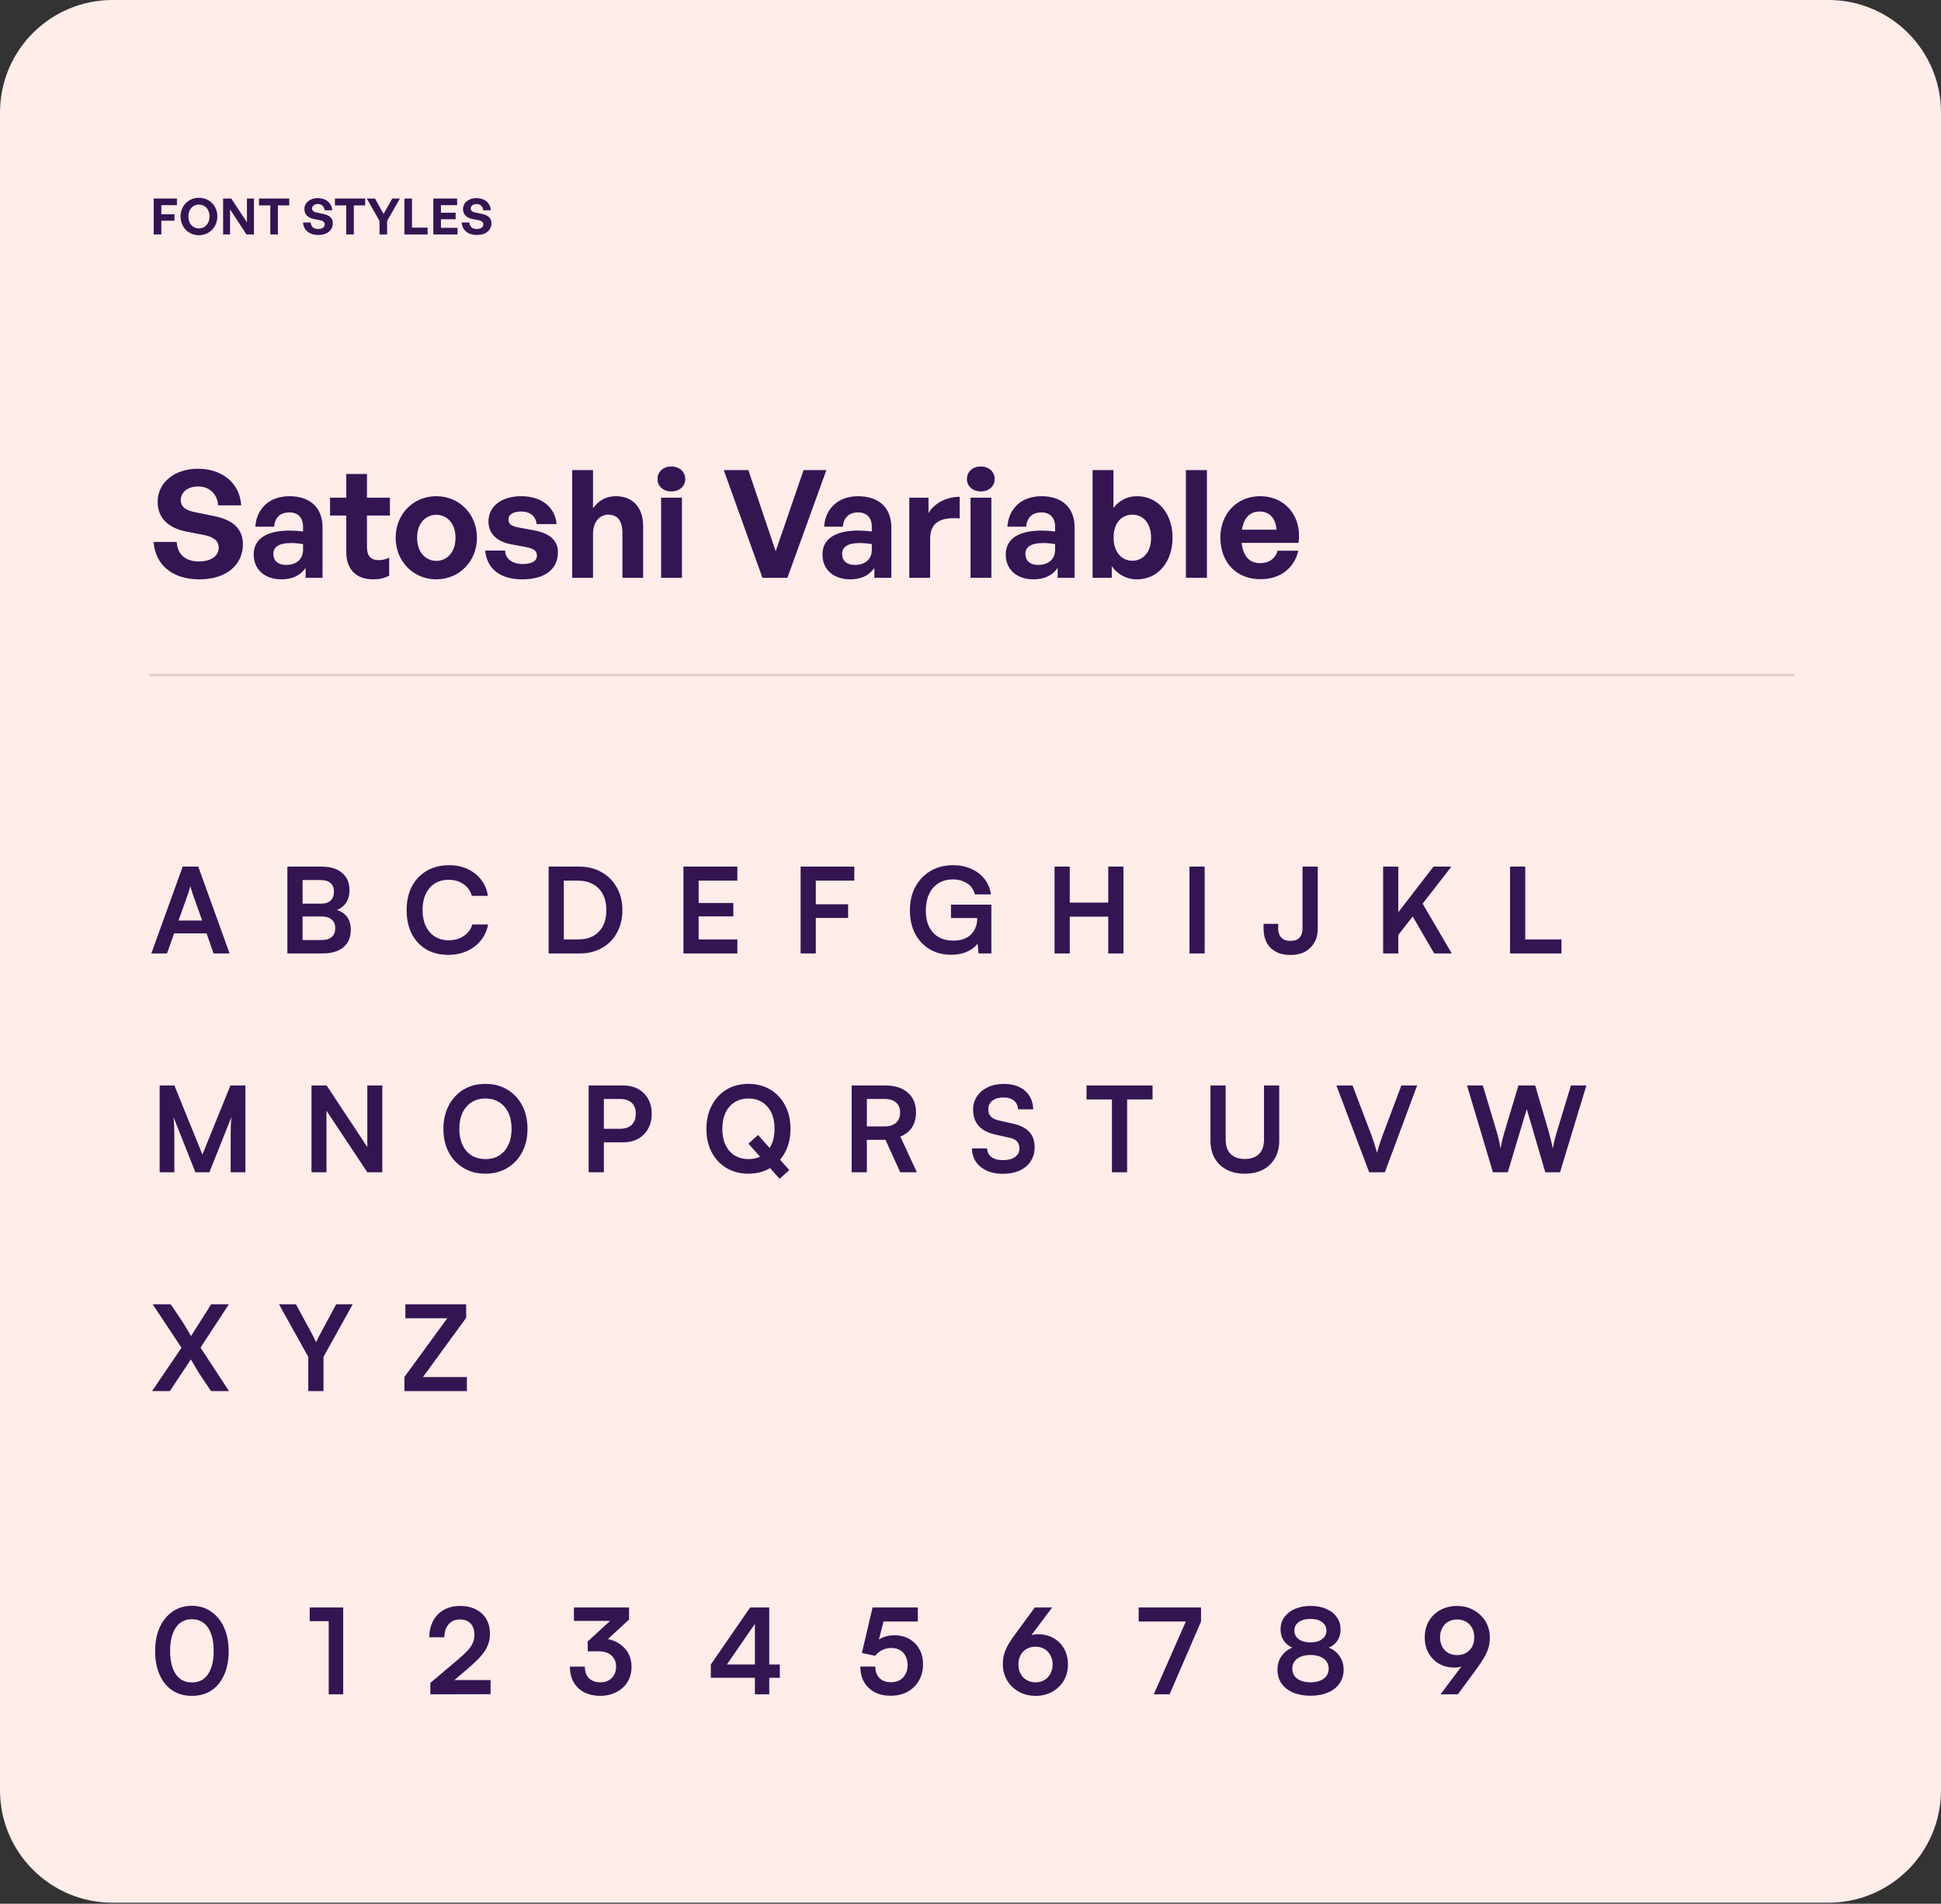
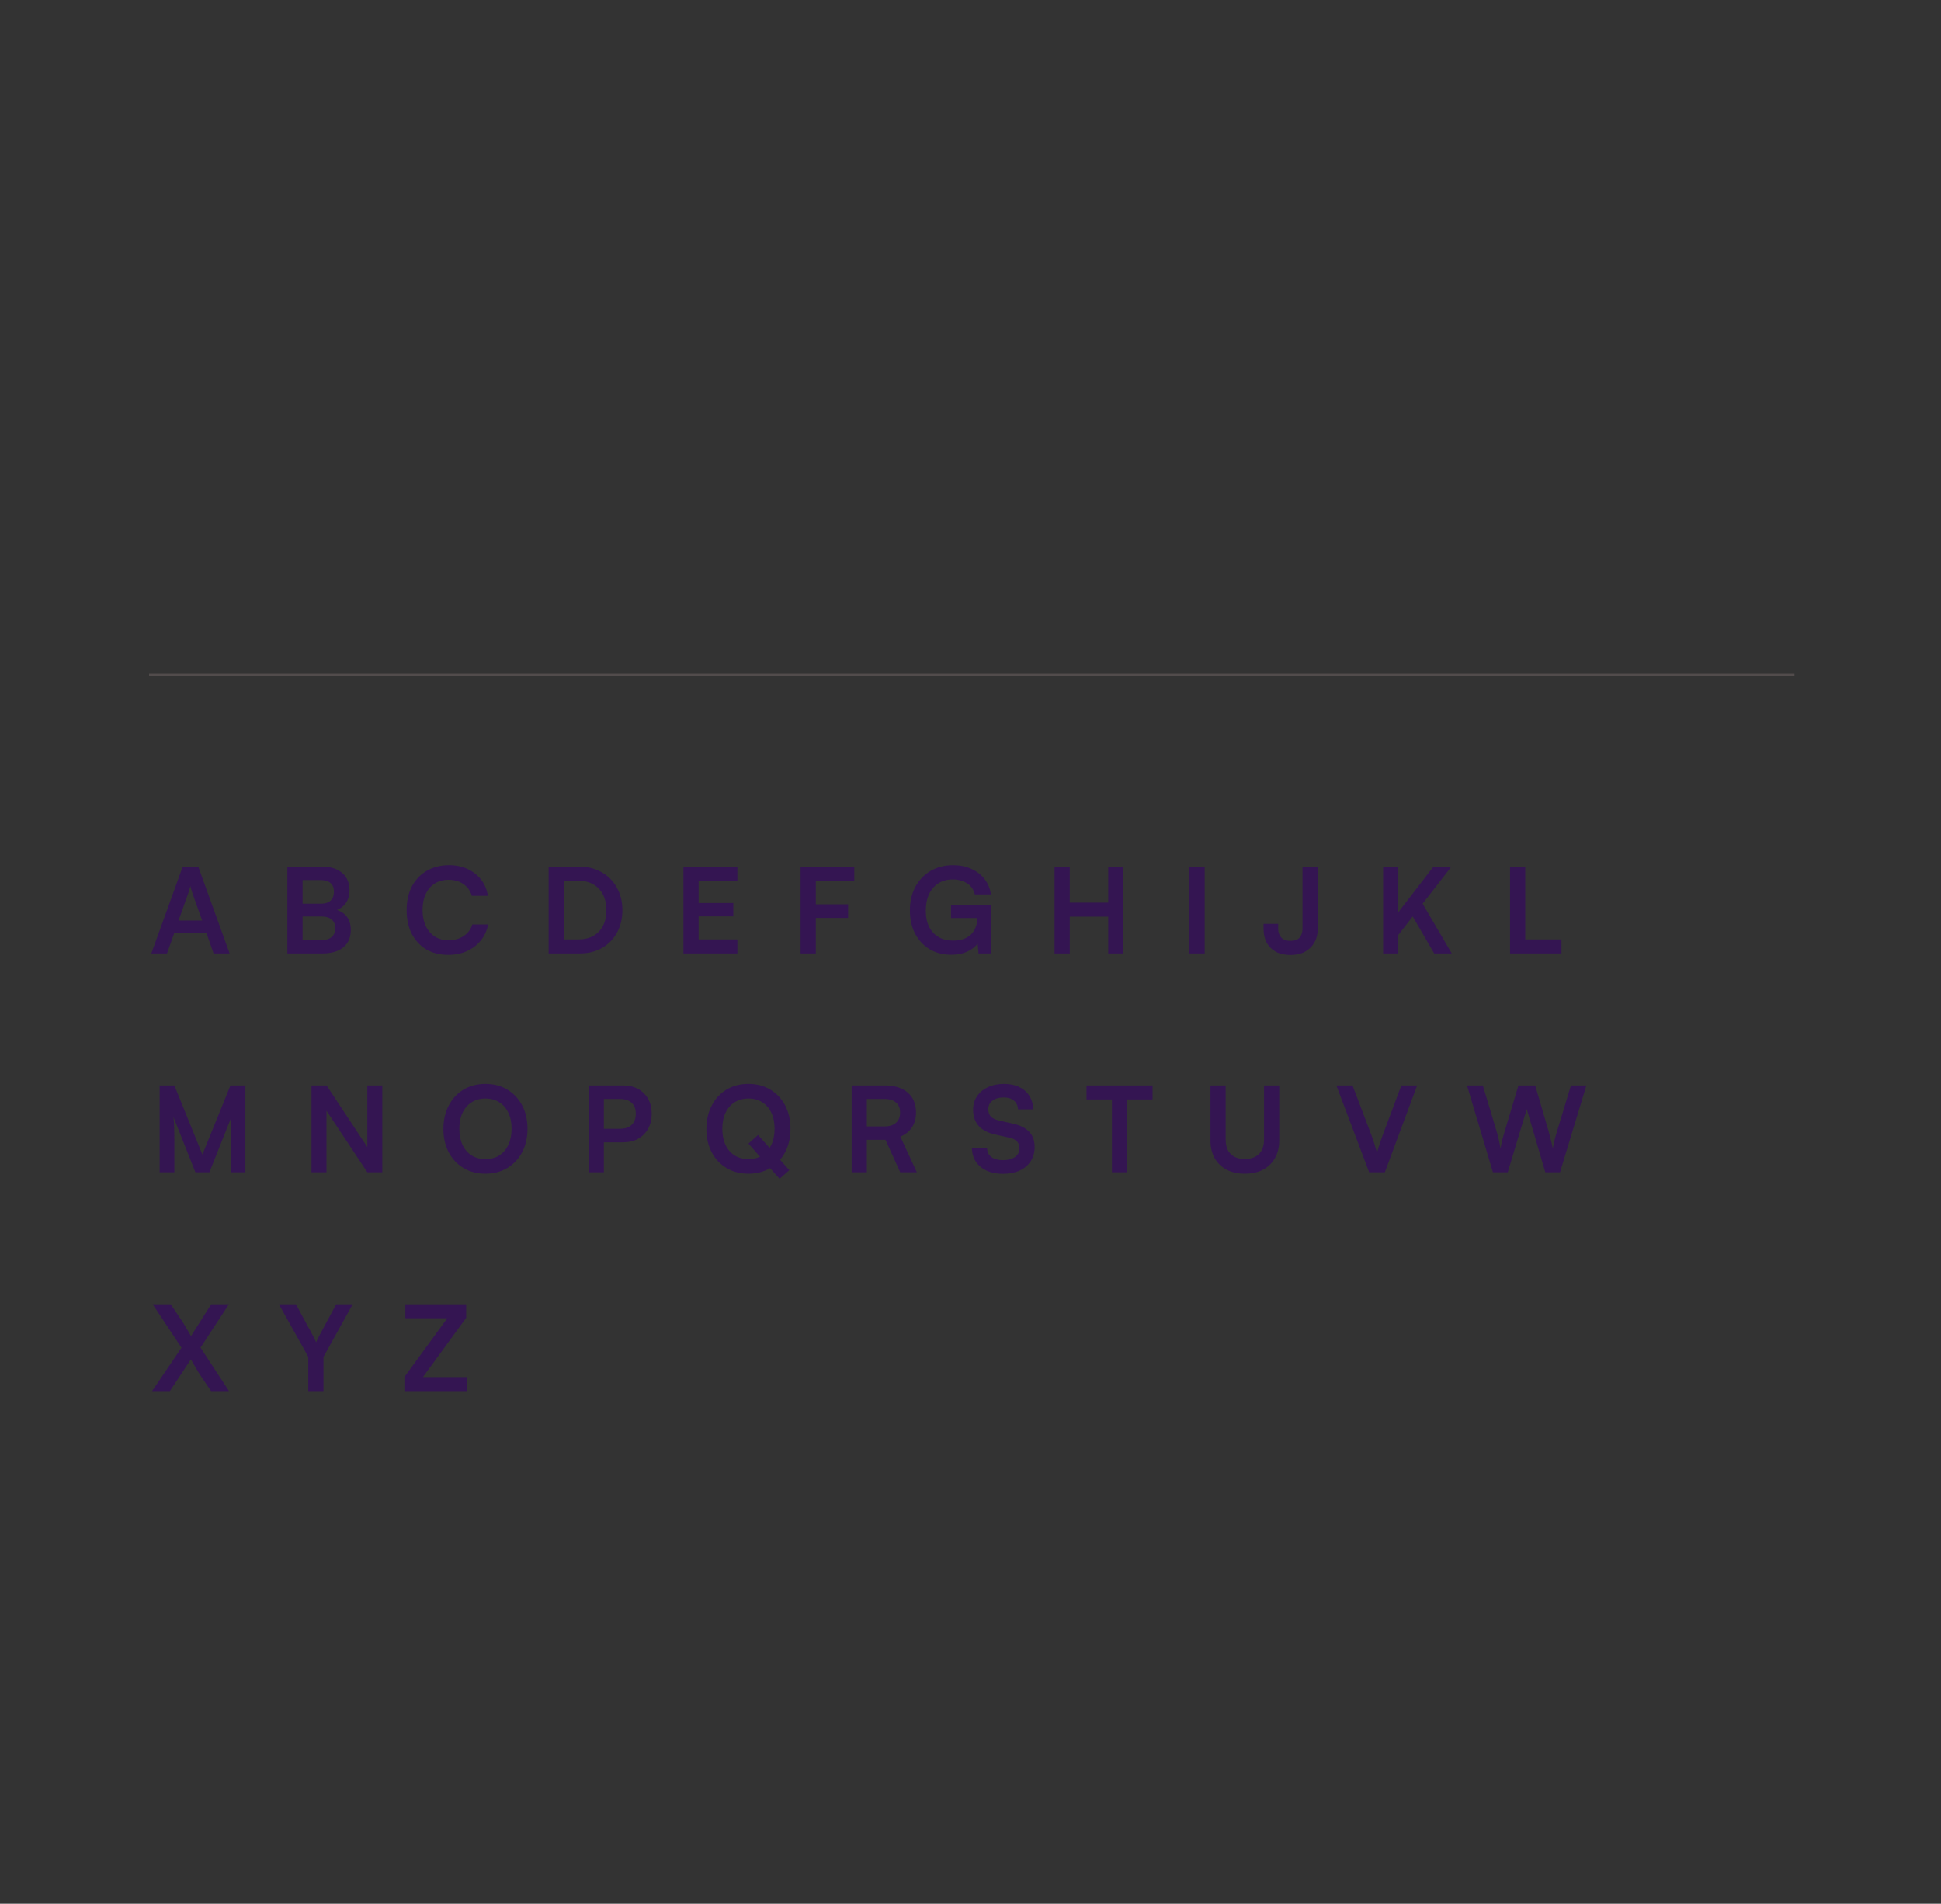
<svg xmlns="http://www.w3.org/2000/svg" width="621" height="609" viewBox="0 0 621 609" fill="none">
  <rect x="0" y="0" width="621" height="609" fill="#333333" stroke="none" />
-   <path d="M621 36C621 16.118 604.882 0 585 0H36C16.118 0 0 16.118 0 36V572.662C0 592.544 16.118 608.662 36 608.662H585C604.882 608.662 621 592.544 621 572.662V36Z" fill="#FFEDEA" />
-   <path d="M77.707 174.141C77.707 180.717 72.427 185.325 63.787 185.325C55.099 185.325 49.675 180.669 49.147 173.373H56.539C56.731 177.165 59.179 179.613 63.643 179.613C67.339 179.613 69.979 177.981 69.979 175.197C69.979 173.037 68.299 171.741 65.371 171.165L59.707 170.061C54.475 169.053 50.443 166.221 50.443 160.509C50.443 154.365 55.867 149.949 63.307 149.949C71.035 149.949 76.699 154.461 77.179 161.661H69.787C69.547 158.061 67.051 155.613 63.403 155.613C59.851 155.613 57.835 157.629 57.835 160.029C57.835 162.381 59.995 163.389 62.491 163.869L68.395 165.069C74.443 166.269 77.707 169.053 77.707 174.141ZM97.775 184.845V181.677C96.095 184.077 93.551 185.325 90.047 185.325C84.719 185.325 81.167 182.205 81.167 177.405C81.167 172.413 85.199 169.725 92.687 169.725C94.127 169.725 95.375 169.821 96.959 170.013V168.477C96.959 165.597 95.327 163.917 92.543 163.917C89.663 163.917 87.935 165.597 87.695 168.477H81.695C82.079 162.573 86.351 158.733 92.543 158.733C99.263 158.733 103.199 162.429 103.199 168.717V184.845H97.775ZM87.455 177.213C87.455 179.373 88.991 180.717 91.487 180.717C94.895 180.717 96.959 178.845 96.959 175.869V174.045C95.375 173.805 94.271 173.709 93.119 173.709C89.327 173.709 87.455 174.909 87.455 177.213ZM124.51 178.365V184.173C122.878 184.989 121.342 185.325 119.374 185.325C114.094 185.325 110.782 182.301 110.782 176.541V164.925H105.598V159.213H110.782V151.629H117.406V159.213H124.75V164.925H117.406V175.005C117.406 177.981 118.75 179.181 121.15 179.181C122.398 179.181 123.55 178.893 124.51 178.365ZM139.589 185.325C132.149 185.325 126.581 179.469 126.581 172.029C126.581 164.541 132.149 158.733 139.589 158.733C147.029 158.733 152.597 164.541 152.597 172.029C152.597 179.469 147.029 185.325 139.589 185.325ZM139.589 179.421C142.901 179.421 145.733 176.781 145.733 172.029C145.733 167.277 142.901 164.685 139.589 164.685C136.277 164.685 133.445 167.277 133.445 172.029C133.445 176.781 136.277 179.421 139.589 179.421ZM178.503 176.637C178.503 182.013 174.423 185.325 167.127 185.325C159.831 185.325 155.751 181.821 155.223 176.109H161.607C161.655 178.749 163.911 180.429 167.223 180.429C169.815 180.429 171.783 179.613 171.783 177.789C171.783 176.157 170.727 175.485 168.279 175.005L163.671 174.141C159.063 173.325 156.279 170.781 156.279 166.797C156.279 162.045 160.359 158.733 166.743 158.733C173.175 158.733 177.591 162.141 178.071 167.661H171.687C171.447 165.165 169.575 163.629 166.743 163.629C164.295 163.629 162.663 164.541 162.663 166.173C162.663 167.709 163.719 168.333 166.023 168.765L170.967 169.677C175.959 170.637 178.503 172.941 178.503 176.637ZM189.73 170.877V184.845H183.058V150.381H189.73V162.573C191.506 160.221 193.714 158.733 197.074 158.733C202.21 158.733 205.762 162.093 205.762 168.285V184.845H199.138V170.541C199.138 166.749 197.65 164.637 194.626 164.637C191.986 164.637 189.73 166.749 189.73 170.877ZM219.239 153.261C219.239 155.517 217.415 157.197 214.775 157.197C212.183 157.197 210.359 155.517 210.359 153.261C210.359 150.909 212.183 149.229 214.775 149.229C217.415 149.229 219.239 150.909 219.239 153.261ZM218.183 184.845H211.511V159.213H218.183V184.845ZM264.392 150.381L251.912 184.845H243.944L231.56 150.381H239.432L248.168 176.349L257.096 150.381H264.392ZM279.744 184.845V181.677C278.064 184.077 275.52 185.325 272.016 185.325C266.688 185.325 263.136 182.205 263.136 177.405C263.136 172.413 267.168 169.725 274.656 169.725C276.096 169.725 277.344 169.821 278.928 170.013V168.477C278.928 165.597 277.296 163.917 274.512 163.917C271.632 163.917 269.904 165.597 269.664 168.477H263.664C264.048 162.573 268.32 158.733 274.512 158.733C281.232 158.733 285.168 162.429 285.168 168.717V184.845H279.744ZM269.424 177.213C269.424 179.373 270.96 180.717 273.456 180.717C276.864 180.717 278.928 178.845 278.928 175.869V174.045C277.344 173.805 276.24 173.709 275.088 173.709C271.296 173.709 269.424 174.909 269.424 177.213ZM297.589 172.413V184.845H290.917V159.213H297.061V164.157C298.933 160.893 302.917 158.925 307.045 158.925V165.837C301.381 165.405 297.589 166.749 297.589 172.413ZM318.239 153.261C318.239 155.517 316.415 157.197 313.775 157.197C311.183 157.197 309.359 155.517 309.359 153.261C309.359 150.909 311.183 149.229 313.775 149.229C316.415 149.229 318.239 150.909 318.239 153.261ZM317.183 184.845H310.511V159.213H317.183V184.845ZM338.385 184.845V181.677C336.705 184.077 334.161 185.325 330.657 185.325C325.329 185.325 321.777 182.205 321.777 177.405C321.777 172.413 325.809 169.725 333.297 169.725C334.737 169.725 335.985 169.821 337.569 170.013V168.477C337.569 165.597 335.937 163.917 333.153 163.917C330.273 163.917 328.545 165.597 328.305 168.477H322.305C322.689 162.573 326.961 158.733 333.153 158.733C339.873 158.733 343.809 162.429 343.809 168.717V184.845H338.385ZM328.065 177.213C328.065 179.373 329.601 180.717 332.097 180.717C335.505 180.717 337.569 178.845 337.569 175.869V174.045C335.985 173.805 334.881 173.709 333.729 173.709C329.937 173.709 328.065 174.909 328.065 177.213ZM375.142 172.029C375.142 179.517 370.678 185.325 363.766 185.325C360.454 185.325 357.67 183.837 355.702 181.149V184.845H349.558V150.381H356.23V162.525C358.102 160.029 360.694 158.733 363.766 158.733C370.678 158.733 375.142 164.445 375.142 172.029ZM368.278 172.029C368.278 167.133 365.542 164.637 362.278 164.637C359.062 164.637 356.278 167.085 356.278 171.933C356.278 176.781 358.966 179.373 362.278 179.373C365.542 179.373 368.278 176.829 368.278 172.029ZM386.137 184.845H379.417V150.381H386.137V184.845ZM403.257 185.277C395.577 185.277 390.441 179.949 390.441 171.933C390.441 164.301 395.769 158.733 403.161 158.733C411.273 158.733 416.649 165.309 415.449 173.661H397.257C397.689 177.837 399.705 180.141 403.113 180.141C406.041 180.141 408.009 178.701 408.777 176.157H415.401C413.961 181.965 409.497 185.277 403.257 185.277ZM403.017 163.629C399.897 163.629 397.929 165.645 397.353 169.437H408.393C408.201 165.885 406.185 163.629 403.017 163.629Z" fill="#341552" />
  <rect opacity="0.3" x="47.707" y="215.5" width="526.411" height="0.823" fill="#9A8885" />
-   <path d="M51.616 75H49.184V63.512H56.608V65.624H51.616V68.52H55.824V70.616H51.616V75ZM63.638 75.24C60.326 75.24 57.766 72.68 57.766 69.24C57.766 65.8 60.326 63.272 63.638 63.272C66.966 63.272 69.542 65.8 69.542 69.24C69.542 72.68 66.966 75.24 63.638 75.24ZM63.638 73.064C65.75 73.064 67.03 71.352 67.03 69.24C67.03 67.128 65.75 65.448 63.638 65.448C61.542 65.448 60.262 67.128 60.262 69.24C60.262 71.352 61.542 73.064 63.638 73.064ZM78.867 75L73.603 66.984V75H71.379V63.512H74.003L79.011 71.128V63.512H81.251V75H78.867ZM88.909 75H86.477V65.704H82.861V63.512H92.541V65.704H88.909V75ZM106.472 71.432C106.472 73.624 104.712 75.16 101.832 75.16C98.936 75.16 97.128 73.608 96.952 71.176H99.416C99.48 72.44 100.296 73.256 101.784 73.256C103.016 73.256 103.896 72.712 103.896 71.784C103.896 71.064 103.336 70.632 102.36 70.44L100.472 70.072C98.728 69.736 97.384 68.792 97.384 66.888C97.384 64.84 99.192 63.368 101.672 63.368C104.248 63.368 106.136 64.872 106.296 67.272H103.832C103.752 66.072 102.92 65.256 101.704 65.256C100.52 65.256 99.848 65.928 99.848 66.728C99.848 67.512 100.568 67.848 101.4 68.008L103.368 68.408C105.384 68.808 106.472 69.736 106.472 71.432ZM113.202 75H110.77V65.704H107.154V63.512H116.834V65.704H113.202V75ZM123.853 70.68V75H121.421V70.68L117.357 63.512H119.981L122.717 68.456L125.501 63.512H127.949L123.853 70.68ZM136.81 75H129.386V63.512H131.818V72.808H136.81V75ZM146.368 72.888V75H138.64V63.512H146.256V65.624H141.072V68.04H145.776V70.136H141.072V72.888H146.368ZM157.225 71.432C157.225 73.624 155.465 75.16 152.585 75.16C149.689 75.16 147.881 73.608 147.705 71.176H150.169C150.233 72.44 151.049 73.256 152.537 73.256C153.769 73.256 154.649 72.712 154.649 71.784C154.649 71.064 154.089 70.632 153.113 70.44L151.225 70.072C149.481 69.736 148.137 68.792 148.137 66.888C148.137 64.84 149.945 63.368 152.425 63.368C155.001 63.368 156.889 64.872 157.049 67.272H154.585C154.505 66.072 153.673 65.256 152.457 65.256C151.273 65.256 150.601 65.928 150.601 66.728C150.601 67.512 151.321 67.848 152.153 68.008L154.121 68.408C156.137 68.808 157.225 69.736 157.225 71.432Z" fill="#341552" />
  <path d="M53.434 305H48.418L58.45 277.222H63.428L73.46 305H68.33L66.088 298.578H55.714L53.434 305ZM60.312 285.506L57.12 294.474H64.682L61.49 285.506C61.389 285.126 61.275 284.746 61.148 284.366C61.021 283.986 60.945 283.657 60.92 283.378C60.869 283.631 60.781 283.961 60.654 284.366C60.553 284.746 60.439 285.126 60.312 285.506ZM96.807 277.222V305H91.943V277.222H96.807ZM102.963 293.182H95.325V289.078H102.697C104.04 289.078 105.066 288.749 105.775 288.09C106.485 287.406 106.839 286.443 106.839 285.202C106.839 284.011 106.472 283.099 105.737 282.466C105.003 281.833 103.939 281.516 102.545 281.516H95.173V277.222H102.963C105.725 277.222 107.891 277.893 109.461 279.236C111.032 280.579 111.817 282.415 111.817 284.746C111.817 286.418 111.412 287.824 110.601 288.964C109.791 290.079 108.587 290.889 106.991 291.396V290.864C108.714 291.269 110.019 292.029 110.905 293.144C111.792 294.259 112.235 295.703 112.235 297.476C112.235 299.047 111.881 300.402 111.171 301.542C110.462 302.657 109.423 303.518 108.055 304.126C106.713 304.709 105.091 305 103.191 305H95.173V300.706H102.963C104.357 300.706 105.421 300.377 106.155 299.718C106.89 299.059 107.257 298.109 107.257 296.868C107.257 295.703 106.877 294.803 106.117 294.17C105.383 293.511 104.331 293.182 102.963 293.182ZM143.437 305.456C140.727 305.456 138.371 304.873 136.369 303.708C134.393 302.517 132.848 300.858 131.733 298.73C130.644 296.577 130.099 294.043 130.099 291.13C130.099 288.242 130.657 285.721 131.771 283.568C132.911 281.415 134.507 279.743 136.559 278.552C138.611 277.361 140.98 276.766 143.665 276.766C145.869 276.766 147.845 277.171 149.593 277.982C151.341 278.793 152.785 279.933 153.925 281.402C155.065 282.846 155.787 284.569 156.091 286.57H150.961C150.48 284.949 149.581 283.695 148.263 282.808C146.971 281.896 145.388 281.44 143.513 281.44C141.841 281.44 140.372 281.833 139.105 282.618C137.864 283.403 136.901 284.518 136.217 285.962C135.533 287.406 135.191 289.129 135.191 291.13C135.191 293.055 135.533 294.753 136.217 296.222C136.901 297.666 137.864 298.793 139.105 299.604C140.372 300.389 141.841 300.782 143.513 300.782C145.413 300.782 147.035 300.326 148.377 299.414C149.745 298.502 150.657 297.273 151.113 295.728H156.167C155.813 297.653 155.04 299.351 153.849 300.82C152.684 302.289 151.202 303.429 149.403 304.24C147.63 305.051 145.641 305.456 143.437 305.456ZM185.523 305H175.529V277.222H185.257C187.993 277.222 190.4 277.817 192.477 279.008C194.555 280.173 196.176 281.807 197.341 283.91C198.532 285.987 199.127 288.407 199.127 291.168C199.127 293.879 198.545 296.285 197.379 298.388C196.239 300.465 194.643 302.087 192.591 303.252C190.565 304.417 188.209 305 185.523 305ZM180.393 279.464V302.796L178.075 300.516H185.067C186.917 300.516 188.513 300.136 189.855 299.376C191.198 298.616 192.224 297.539 192.933 296.146C193.643 294.753 193.997 293.093 193.997 291.168C193.997 289.192 193.63 287.507 192.895 286.114C192.161 284.695 191.109 283.606 189.741 282.846C188.373 282.086 186.727 281.706 184.801 281.706H178.075L180.393 279.464ZM235.91 305H218.658V277.222H235.91V281.706H221.812L223.522 280.148V288.85H234.618V293.144H223.522V302.074L221.812 300.516H235.91V305ZM261.01 277.222V305H256.146V277.222H261.01ZM273.322 281.706H256.526V277.222H273.322V281.706ZM271.346 293.638H256.45V289.268H271.346V293.638ZM304.867 281.326C303.043 281.326 301.485 281.744 300.193 282.58C298.901 283.416 297.913 284.581 297.229 286.076C296.545 287.545 296.203 289.293 296.203 291.32C296.203 293.372 296.57 295.12 297.305 296.564C298.04 297.983 299.053 299.059 300.345 299.794C301.662 300.529 303.17 300.896 304.867 300.896C306.108 300.896 307.198 300.744 308.135 300.44C309.098 300.111 309.908 299.642 310.567 299.034C311.226 298.401 311.732 297.641 312.087 296.754C312.467 295.867 312.657 294.879 312.657 293.79V291.358L314.937 293.676H304.259V289.382H317.179V305H313.075L312.657 300.516L313.227 301.086C312.822 301.922 312.176 302.669 311.289 303.328C310.428 303.987 309.402 304.506 308.211 304.886C307.02 305.241 305.728 305.418 304.335 305.418C301.751 305.418 299.458 304.835 297.457 303.67C295.481 302.479 293.923 300.82 292.783 298.692C291.668 296.564 291.111 294.069 291.111 291.206C291.111 288.394 291.681 285.911 292.821 283.758C293.986 281.579 295.608 279.869 297.685 278.628C299.788 277.387 302.22 276.766 304.981 276.766C307.109 276.766 309.034 277.159 310.757 277.944C312.48 278.704 313.886 279.781 314.975 281.174C316.09 282.567 316.774 284.214 317.027 286.114H311.897C311.466 284.467 310.605 283.264 309.313 282.504C308.021 281.719 306.539 281.326 304.867 281.326ZM342.258 305H337.394V277.222H342.258V288.736H354.57V277.222H359.434V305H354.57V293.22H342.258V305ZM385.424 277.222V305H380.56V277.222H385.424ZM404.264 297.172V295.538H408.938V297.172C408.938 298.236 409.255 299.135 409.888 299.87C410.521 300.605 411.509 300.972 412.852 300.972C414.22 300.972 415.208 300.617 415.816 299.908C416.424 299.173 416.728 298.211 416.728 297.02V277.222H421.592V297.286C421.592 298.882 421.225 300.301 420.49 301.542C419.781 302.783 418.78 303.759 417.488 304.468C416.196 305.152 414.663 305.494 412.89 305.494C411.015 305.494 409.432 305.139 408.14 304.43C406.848 303.695 405.873 302.707 405.214 301.466C404.581 300.199 404.264 298.768 404.264 297.172ZM464.362 277.222L446.236 300.554V293.296L458.624 277.222H464.362ZM447.376 277.222V305H442.512V277.222H447.376ZM451.784 292.84L454.9 288.66L464.476 305H458.852L451.784 292.84ZM487.981 277.222V305H483.117V277.222H487.981ZM483.953 305V300.516H499.571V305H483.953ZM55.79 375H51.078V347.222H55.79L64.758 369.338L73.726 347.222H78.514V375H73.802V366.45C73.802 365.057 73.802 363.891 73.802 362.954C73.802 361.991 73.815 361.181 73.84 360.522C73.865 359.863 73.891 359.281 73.916 358.774C73.941 358.267 73.992 357.761 74.068 357.254L67 375H62.516L55.486 357.292C55.613 358.128 55.689 359.192 55.714 360.484C55.765 361.776 55.79 363.296 55.79 365.044V375ZM104.45 375H99.662V347.222H104.488L118.928 369.072H117.522V347.222H122.31V375H117.522L103.044 353.188H104.45V375ZM168.767 361.092C168.767 363.904 168.197 366.399 167.057 368.578C165.917 370.731 164.334 372.416 162.307 373.632C160.28 374.848 157.937 375.456 155.277 375.456C152.642 375.456 150.312 374.848 148.285 373.632C146.258 372.416 144.675 370.731 143.535 368.578C142.42 366.425 141.863 363.942 141.863 361.13C141.863 358.293 142.433 355.797 143.573 353.644C144.713 351.465 146.284 349.768 148.285 348.552C150.312 347.336 152.655 346.728 155.315 346.728C157.975 346.728 160.306 347.336 162.307 348.552C164.334 349.768 165.917 351.453 167.057 353.606C168.197 355.759 168.767 358.255 168.767 361.092ZM163.675 361.092C163.675 359.116 163.333 357.406 162.649 355.962C161.965 354.518 161.002 353.403 159.761 352.618C158.52 351.807 157.038 351.402 155.315 351.402C153.618 351.402 152.136 351.807 150.869 352.618C149.628 353.403 148.665 354.518 147.981 355.962C147.297 357.406 146.955 359.116 146.955 361.092C146.955 363.068 147.297 364.791 147.981 366.26C148.665 367.704 149.628 368.819 150.869 369.604C152.136 370.389 153.618 370.782 155.315 370.782C157.038 370.782 158.52 370.389 159.761 369.604C161.002 368.793 161.965 367.666 162.649 366.222C163.333 364.753 163.675 363.043 163.675 361.092ZM193.196 347.222V375H188.332V347.222H193.196ZM199.314 365.424H192.018V361.092H198.288C199.96 361.092 201.227 360.674 202.088 359.838C202.975 358.977 203.418 357.786 203.418 356.266C203.418 354.746 202.975 353.581 202.088 352.77C201.227 351.959 199.985 351.554 198.364 351.554H191.562V347.222H199.314C201.189 347.222 202.81 347.602 204.178 348.362C205.546 349.122 206.61 350.186 207.37 351.554C208.13 352.897 208.51 354.48 208.51 356.304C208.51 358.077 208.13 359.661 207.37 361.054C206.61 362.422 205.546 363.499 204.178 364.284C202.81 365.044 201.189 365.424 199.314 365.424ZM252.909 361.092C252.909 363.904 252.339 366.399 251.199 368.578C250.059 370.731 248.476 372.416 246.449 373.632C244.423 374.848 242.079 375.456 239.419 375.456C236.785 375.456 234.454 374.848 232.427 373.632C230.401 372.416 228.817 370.731 227.677 368.578C226.563 366.425 226.005 363.942 226.005 361.13C226.005 358.293 226.575 355.797 227.715 353.644C228.855 351.465 230.426 349.768 232.427 348.552C234.454 347.336 236.797 346.728 239.457 346.728C242.117 346.728 244.448 347.336 246.449 348.552C248.476 349.768 250.059 351.453 251.199 353.606C252.339 355.759 252.909 358.255 252.909 361.092ZM247.817 361.092C247.817 359.116 247.475 357.406 246.791 355.962C246.107 354.518 245.145 353.403 243.903 352.618C242.662 351.807 241.18 351.402 239.457 351.402C237.76 351.402 236.278 351.807 235.011 352.618C233.77 353.403 232.807 354.518 232.123 355.962C231.439 357.406 231.097 359.116 231.097 361.092C231.097 363.068 231.439 364.791 232.123 366.26C232.807 367.704 233.77 368.819 235.011 369.604C236.278 370.389 237.76 370.782 239.457 370.782C241.18 370.782 242.662 370.389 243.903 369.604C245.145 368.793 246.107 367.666 246.791 366.222C247.475 364.753 247.817 363.043 247.817 361.092ZM249.413 377.09L239.457 365.842L242.535 363.068L252.529 374.316L249.413 377.09ZM277.338 375H272.474V347.222H283.076C286.218 347.222 288.662 347.982 290.41 349.502C292.184 351.022 293.07 353.15 293.07 355.886C293.07 357.735 292.64 359.319 291.778 360.636C290.942 361.928 289.701 362.916 288.054 363.6L293.336 375H288.016L283.304 364.626H277.338V375ZM277.338 351.554V360.332H283.076C284.622 360.332 285.825 359.939 286.686 359.154C287.548 358.369 287.978 357.279 287.978 355.886C287.978 354.493 287.548 353.429 286.686 352.694C285.825 351.934 284.622 351.554 283.076 351.554H277.338ZM311.336 354.974C311.336 353.353 311.754 351.921 312.59 350.68C313.426 349.439 314.578 348.476 316.048 347.792C317.542 347.083 319.265 346.728 321.216 346.728C323.09 346.728 324.712 347.057 326.08 347.716C327.473 348.375 328.55 349.312 329.31 350.528C330.095 351.744 330.513 353.188 330.564 354.86H325.7C325.649 353.669 325.218 352.745 324.408 352.086C323.597 351.402 322.508 351.06 321.14 351.06C319.645 351.06 318.442 351.402 317.53 352.086C316.643 352.745 316.2 353.657 316.2 354.822C316.2 355.81 316.466 356.595 316.998 357.178C317.555 357.735 318.416 358.153 319.582 358.432L323.952 359.42C326.333 359.927 328.106 360.801 329.272 362.042C330.437 363.258 331.02 364.905 331.02 366.982C331.02 368.679 330.602 370.174 329.766 371.466C328.93 372.758 327.739 373.759 326.194 374.468C324.674 375.152 322.888 375.494 320.836 375.494C318.885 375.494 317.175 375.165 315.706 374.506C314.236 373.822 313.084 372.872 312.248 371.656C311.437 370.44 311.006 369.009 310.956 367.362H315.82C315.845 368.527 316.301 369.452 317.188 370.136C318.1 370.795 319.328 371.124 320.874 371.124C322.495 371.124 323.774 370.795 324.712 370.136C325.674 369.452 326.156 368.553 326.156 367.438C326.156 366.475 325.902 365.715 325.396 365.158C324.889 364.575 324.066 364.17 322.926 363.942L318.518 362.954C316.162 362.447 314.376 361.535 313.16 360.218C311.944 358.875 311.336 357.127 311.336 354.974ZM360.613 349.54V375H355.749V349.54H360.613ZM347.617 351.706V347.222H368.745V351.706H347.617ZM387.273 364.854V347.222H392.137V364.55C392.137 366.551 392.669 368.084 393.733 369.148C394.797 370.212 396.304 370.744 398.255 370.744C400.231 370.744 401.751 370.212 402.815 369.148C403.879 368.059 404.411 366.526 404.411 364.55V347.222H409.275V364.854C409.275 367.007 408.819 368.882 407.907 370.478C407.02 372.049 405.753 373.277 404.107 374.164C402.46 375.025 400.509 375.456 398.255 375.456C396.025 375.456 394.087 375.025 392.441 374.164C390.794 373.303 389.515 372.074 388.603 370.478C387.716 368.882 387.273 367.007 387.273 364.854ZM438.048 375L427.56 347.222H432.728L438.808 363.22C439.112 364.031 439.403 364.879 439.682 365.766C439.96 366.653 440.252 367.653 440.556 368.768C440.885 367.552 441.202 366.501 441.506 365.614C441.81 364.727 442.088 363.929 442.342 363.22L448.346 347.222H453.4L443.064 375H438.048ZM477.641 375L469.357 347.222H474.411L478.819 361.89C479.047 362.65 479.262 363.461 479.465 364.322C479.668 365.158 479.87 366.184 480.073 367.4C480.301 366.159 480.516 365.133 480.719 364.322C480.947 363.486 481.175 362.675 481.403 361.89L485.811 347.222H491.169L495.463 361.89C495.691 362.675 495.906 363.499 496.109 364.36C496.337 365.221 496.565 366.235 496.793 367.4C497.046 366.108 497.274 365.057 497.477 364.246C497.705 363.41 497.92 362.65 498.123 361.966L502.607 347.222H507.547L499.111 375H494.399L488.471 354.784L482.391 375H477.641ZM58.07 431.13L48.836 417.222H54.612L57.994 422.238C58.551 423.049 59.071 423.885 59.552 424.746C60.059 425.582 60.578 426.469 61.11 427.406L67.57 417.222H73.232L64.15 431.092L73.27 445H67.532L64.416 440.402C63.783 439.465 63.213 438.553 62.706 437.666C62.199 436.779 61.655 435.842 61.072 434.854L54.346 445H48.646L58.07 431.13ZM98.631 434.056L89.245 417.222H94.679L100.151 427.33C100.354 427.71 100.531 428.065 100.683 428.394C100.835 428.723 100.987 429.053 101.139 429.382C101.266 429.154 101.367 428.939 101.443 428.736C101.519 428.533 101.608 428.331 101.709 428.128C101.836 427.9 101.975 427.634 102.127 427.33L107.561 417.222H112.843L103.495 434.056V445H98.631V434.056ZM149.375 445H129.387V440.478L143.105 421.706H129.691V417.222H149.147V421.554L135.315 440.516H149.375V445Z" fill="#341552" />
-   <path d="M49.634 528.168C49.634 525.28 50.115 522.759 51.078 520.606C52.066 518.453 53.434 516.768 55.182 515.552C56.955 514.311 59.02 513.69 61.376 513.69C63.757 513.69 65.822 514.311 67.57 515.552C69.343 516.768 70.711 518.453 71.674 520.606C72.662 522.759 73.156 525.28 73.156 528.168C73.156 531.031 72.687 533.539 71.75 535.692C70.813 537.845 69.47 539.517 67.722 540.708C65.974 541.899 63.859 542.494 61.376 542.494C58.944 542.494 56.841 541.899 55.068 540.708C53.32 539.517 51.977 537.845 51.04 535.692C50.103 533.539 49.634 531.031 49.634 528.168ZM54.422 528.168C54.422 530.296 54.701 532.12 55.258 533.64C55.815 535.135 56.613 536.275 57.652 537.06C58.691 537.82 59.932 538.2 61.376 538.2C62.871 538.2 64.125 537.82 65.138 537.06C66.177 536.275 66.975 535.135 67.532 533.64C68.089 532.12 68.368 530.296 68.368 528.168C68.368 525.964 68.089 524.115 67.532 522.62C66.975 521.1 66.177 519.947 65.138 519.162C64.125 518.377 62.871 517.984 61.376 517.984C59.932 517.984 58.691 518.377 57.652 519.162C56.613 519.947 55.815 521.1 55.258 522.62C54.701 524.115 54.422 525.964 54.422 528.168ZM105.165 518.592H99.085V514.222H109.801V542H105.165V518.592ZM156.948 541.962L137.682 542V538.352L146.764 530.676C147.701 529.891 148.486 529.169 149.12 528.51C149.778 527.851 150.298 527.231 150.678 526.648C151.058 526.065 151.336 525.483 151.514 524.9C151.691 524.317 151.78 523.684 151.78 523C151.78 521.429 151.374 520.213 150.564 519.352C149.753 518.491 148.613 518.06 147.144 518.06C145.624 518.06 144.42 518.567 143.534 519.58C142.647 520.593 142.191 521.987 142.166 523.76H137.34C137.365 521.733 137.783 519.973 138.594 518.478C139.404 516.958 140.544 515.793 142.014 514.982C143.483 514.146 145.193 513.728 147.144 513.728C149.12 513.728 150.817 514.095 152.236 514.83C153.68 515.539 154.794 516.565 155.58 517.908C156.365 519.251 156.758 520.859 156.758 522.734C156.758 523.697 156.618 524.621 156.34 525.508C156.086 526.369 155.694 527.218 155.162 528.054C154.63 528.865 153.971 529.688 153.186 530.524C152.4 531.36 151.476 532.234 150.412 533.146L143.648 538.922L141.9 537.44H156.948V541.962ZM201.254 518.098L191.222 527.332L188.03 525.09L197.758 516.16L196.922 518.516H183.622V514.222H201.254V518.098ZM191.412 528.244H188.03V525.09C188.512 524.71 189.145 524.457 189.93 524.33C190.716 524.178 191.45 524.102 192.134 524.102C193.452 524.102 194.706 524.305 195.896 524.71C197.087 525.115 198.138 525.711 199.05 526.496C199.988 527.256 200.722 528.206 201.254 529.346C201.786 530.461 202.052 531.74 202.052 533.184C202.052 535.084 201.609 536.731 200.722 538.124C199.836 539.517 198.62 540.594 197.074 541.354C195.554 542.114 193.857 542.494 191.982 542.494C190.158 542.494 188.512 542.139 187.042 541.43C185.598 540.695 184.446 539.631 183.584 538.238C182.748 536.845 182.33 535.147 182.33 533.146H187.118C187.118 534.742 187.562 535.983 188.448 536.87C189.36 537.731 190.564 538.162 192.058 538.162C193.578 538.162 194.794 537.706 195.706 536.794C196.644 535.857 197.112 534.628 197.112 533.108C197.112 531.715 196.644 530.562 195.706 529.65C194.769 528.713 193.338 528.244 191.412 528.244ZM246.114 514.222V542H241.516V514.222H246.114ZM227.418 532.462L239.996 514.222H245.126L232.358 532.766L227.418 532.462ZM249.496 536.718H227.418V532.462H249.496V536.718ZM284.907 542.456C282.982 542.456 281.285 542.076 279.815 541.316C278.371 540.531 277.244 539.441 276.433 538.048C275.648 536.629 275.255 534.983 275.255 533.108H280.043C280.043 534.679 280.487 535.907 281.373 536.794C282.26 537.681 283.476 538.124 285.021 538.124C286.111 538.124 287.048 537.909 287.833 537.478C288.644 537.022 289.265 536.376 289.695 535.54C290.151 534.704 290.379 533.729 290.379 532.614C290.379 531.55 290.164 530.613 289.733 529.802C289.328 528.966 288.733 528.32 287.947 527.864C287.162 527.408 286.212 527.18 285.097 527.18C284.033 527.18 283.045 527.421 282.133 527.902C281.247 528.358 280.55 528.953 280.043 529.688L275.749 528.776L279.169 514.222H293.647V518.706H281.411L283.045 517.186L280.803 526.04L279.169 526.724C279.777 525.559 280.689 524.672 281.905 524.064C283.147 523.431 284.54 523.114 286.085 523.114C287.935 523.114 289.543 523.507 290.911 524.292C292.305 525.077 293.381 526.167 294.141 527.56C294.927 528.928 295.319 530.524 295.319 532.348C295.319 534.349 294.876 536.11 293.989 537.63C293.128 539.15 291.912 540.341 290.341 541.202C288.796 542.038 286.985 542.456 284.907 542.456ZM325.068 522.392L331.072 514.222H336.62L328.792 524.672L327.576 524.368C328.134 523.861 328.818 523.469 329.628 523.19C330.464 522.911 331.275 522.772 332.06 522.772C333.96 522.772 335.632 523.19 337.076 524.026C338.52 524.837 339.648 525.977 340.458 527.446C341.269 528.89 341.674 530.549 341.674 532.424C341.674 534.4 341.218 536.148 340.306 537.668C339.42 539.163 338.191 540.341 336.62 541.202C335.075 542.063 333.314 542.494 331.338 542.494C329.337 542.494 327.538 542.051 325.942 541.164C324.372 540.277 323.13 539.074 322.218 537.554C321.306 536.009 320.85 534.286 320.85 532.386C320.85 531.246 320.977 530.195 321.23 529.232C321.509 528.244 321.952 527.205 322.56 526.116C323.194 525.027 324.03 523.785 325.068 522.392ZM325.828 532.424C325.828 533.564 326.056 534.565 326.512 535.426C326.994 536.287 327.64 536.959 328.45 537.44C329.286 537.921 330.249 538.162 331.338 538.162C332.402 538.162 333.34 537.921 334.15 537.44C334.961 536.959 335.594 536.287 336.05 535.426C336.532 534.565 336.772 533.564 336.772 532.424C336.772 531.309 336.532 530.334 336.05 529.498C335.594 528.637 334.961 527.965 334.15 527.484C333.34 527.003 332.402 526.762 331.338 526.762C330.249 526.762 329.286 527.003 328.45 527.484C327.614 527.965 326.968 528.637 326.512 529.498C326.056 530.334 325.828 531.309 325.828 532.424ZM364.309 514.222H384.259V518.706H364.309V514.222ZM380.459 516.274L384.259 518.706L374.189 542H369.135L380.459 516.274ZM408.715 534.134C408.715 532.234 409.272 530.613 410.387 529.27C411.527 527.902 413.009 527.041 414.833 526.686L414.871 527.56C413.224 527.129 411.945 526.357 411.033 525.242C410.146 524.127 409.703 522.772 409.703 521.176C409.703 519.707 410.108 518.415 410.919 517.3C411.73 516.185 412.857 515.311 414.301 514.678C415.77 514.045 417.455 513.728 419.355 513.728C421.255 513.728 422.914 514.045 424.333 514.678C425.777 515.286 426.892 516.16 427.677 517.3C428.488 518.415 428.893 519.732 428.893 521.252C428.893 522.848 428.437 524.203 427.525 525.318C426.613 526.407 425.334 527.142 423.687 527.522L423.649 526.724C424.89 526.901 425.98 527.345 426.917 528.054C427.854 528.738 428.576 529.599 429.083 530.638C429.615 531.677 429.881 532.842 429.881 534.134C429.881 535.806 429.438 537.275 428.551 538.542C427.69 539.783 426.461 540.746 424.865 541.43C423.294 542.114 421.432 542.456 419.279 542.456C417.151 542.456 415.289 542.114 413.693 541.43C412.122 540.746 410.894 539.783 410.007 538.542C409.146 537.275 408.715 535.806 408.715 534.134ZM413.465 533.792C413.465 534.679 413.693 535.451 414.149 536.11C414.63 536.769 415.302 537.275 416.163 537.63C417.05 537.985 418.101 538.162 419.317 538.162C420.482 538.162 421.496 537.985 422.357 537.63C423.244 537.275 423.915 536.781 424.371 536.148C424.852 535.489 425.093 534.704 425.093 533.792C425.093 532.449 424.561 531.385 423.497 530.6C422.458 529.815 421.052 529.422 419.279 529.422C417.506 529.422 416.087 529.815 415.023 530.6C413.984 531.385 413.465 532.449 413.465 533.792ZM414.111 521.594C414.111 522.734 414.58 523.659 415.517 524.368C416.454 525.052 417.708 525.394 419.279 525.394C420.824 525.394 422.053 525.052 422.965 524.368C423.902 523.684 424.371 522.772 424.371 521.632C424.371 520.467 423.902 519.555 422.965 518.896C422.053 518.212 420.824 517.87 419.279 517.87C417.708 517.87 416.454 518.212 415.517 518.896C414.58 519.555 414.111 520.454 414.111 521.594ZM472.437 533.83L466.433 542H460.885L468.713 531.55L469.929 531.854C469.372 532.335 468.675 532.728 467.839 533.032C467.028 533.311 466.23 533.45 465.445 533.45C463.545 533.45 461.873 533.045 460.429 532.234C458.985 531.398 457.858 530.258 457.047 528.814C456.236 527.345 455.831 525.673 455.831 523.798C455.831 521.822 456.274 520.074 457.161 518.554C458.073 517.034 459.302 515.856 460.847 515.02C462.418 514.159 464.191 513.728 466.167 513.728C468.168 513.728 469.954 514.184 471.525 515.096C473.121 515.983 474.375 517.186 475.287 518.706C476.199 520.226 476.655 521.936 476.655 523.836C476.655 524.951 476.516 526.002 476.237 526.99C475.958 527.978 475.515 529.017 474.907 530.106C474.299 531.17 473.476 532.411 472.437 533.83ZM471.677 523.798C471.677 522.658 471.449 521.657 470.993 520.796C470.537 519.935 469.891 519.263 469.055 518.782C468.219 518.301 467.256 518.06 466.167 518.06C465.103 518.06 464.153 518.301 463.317 518.782C462.506 519.263 461.873 519.935 461.417 520.796C460.961 521.657 460.733 522.658 460.733 523.798C460.733 524.913 460.961 525.901 461.417 526.762C461.873 527.598 462.506 528.257 463.317 528.738C464.153 529.219 465.103 529.46 466.167 529.46C467.282 529.46 468.244 529.219 469.055 528.738C469.891 528.257 470.537 527.598 470.993 526.762C471.449 525.901 471.677 524.913 471.677 523.798Z" fill="#341552" />
</svg>